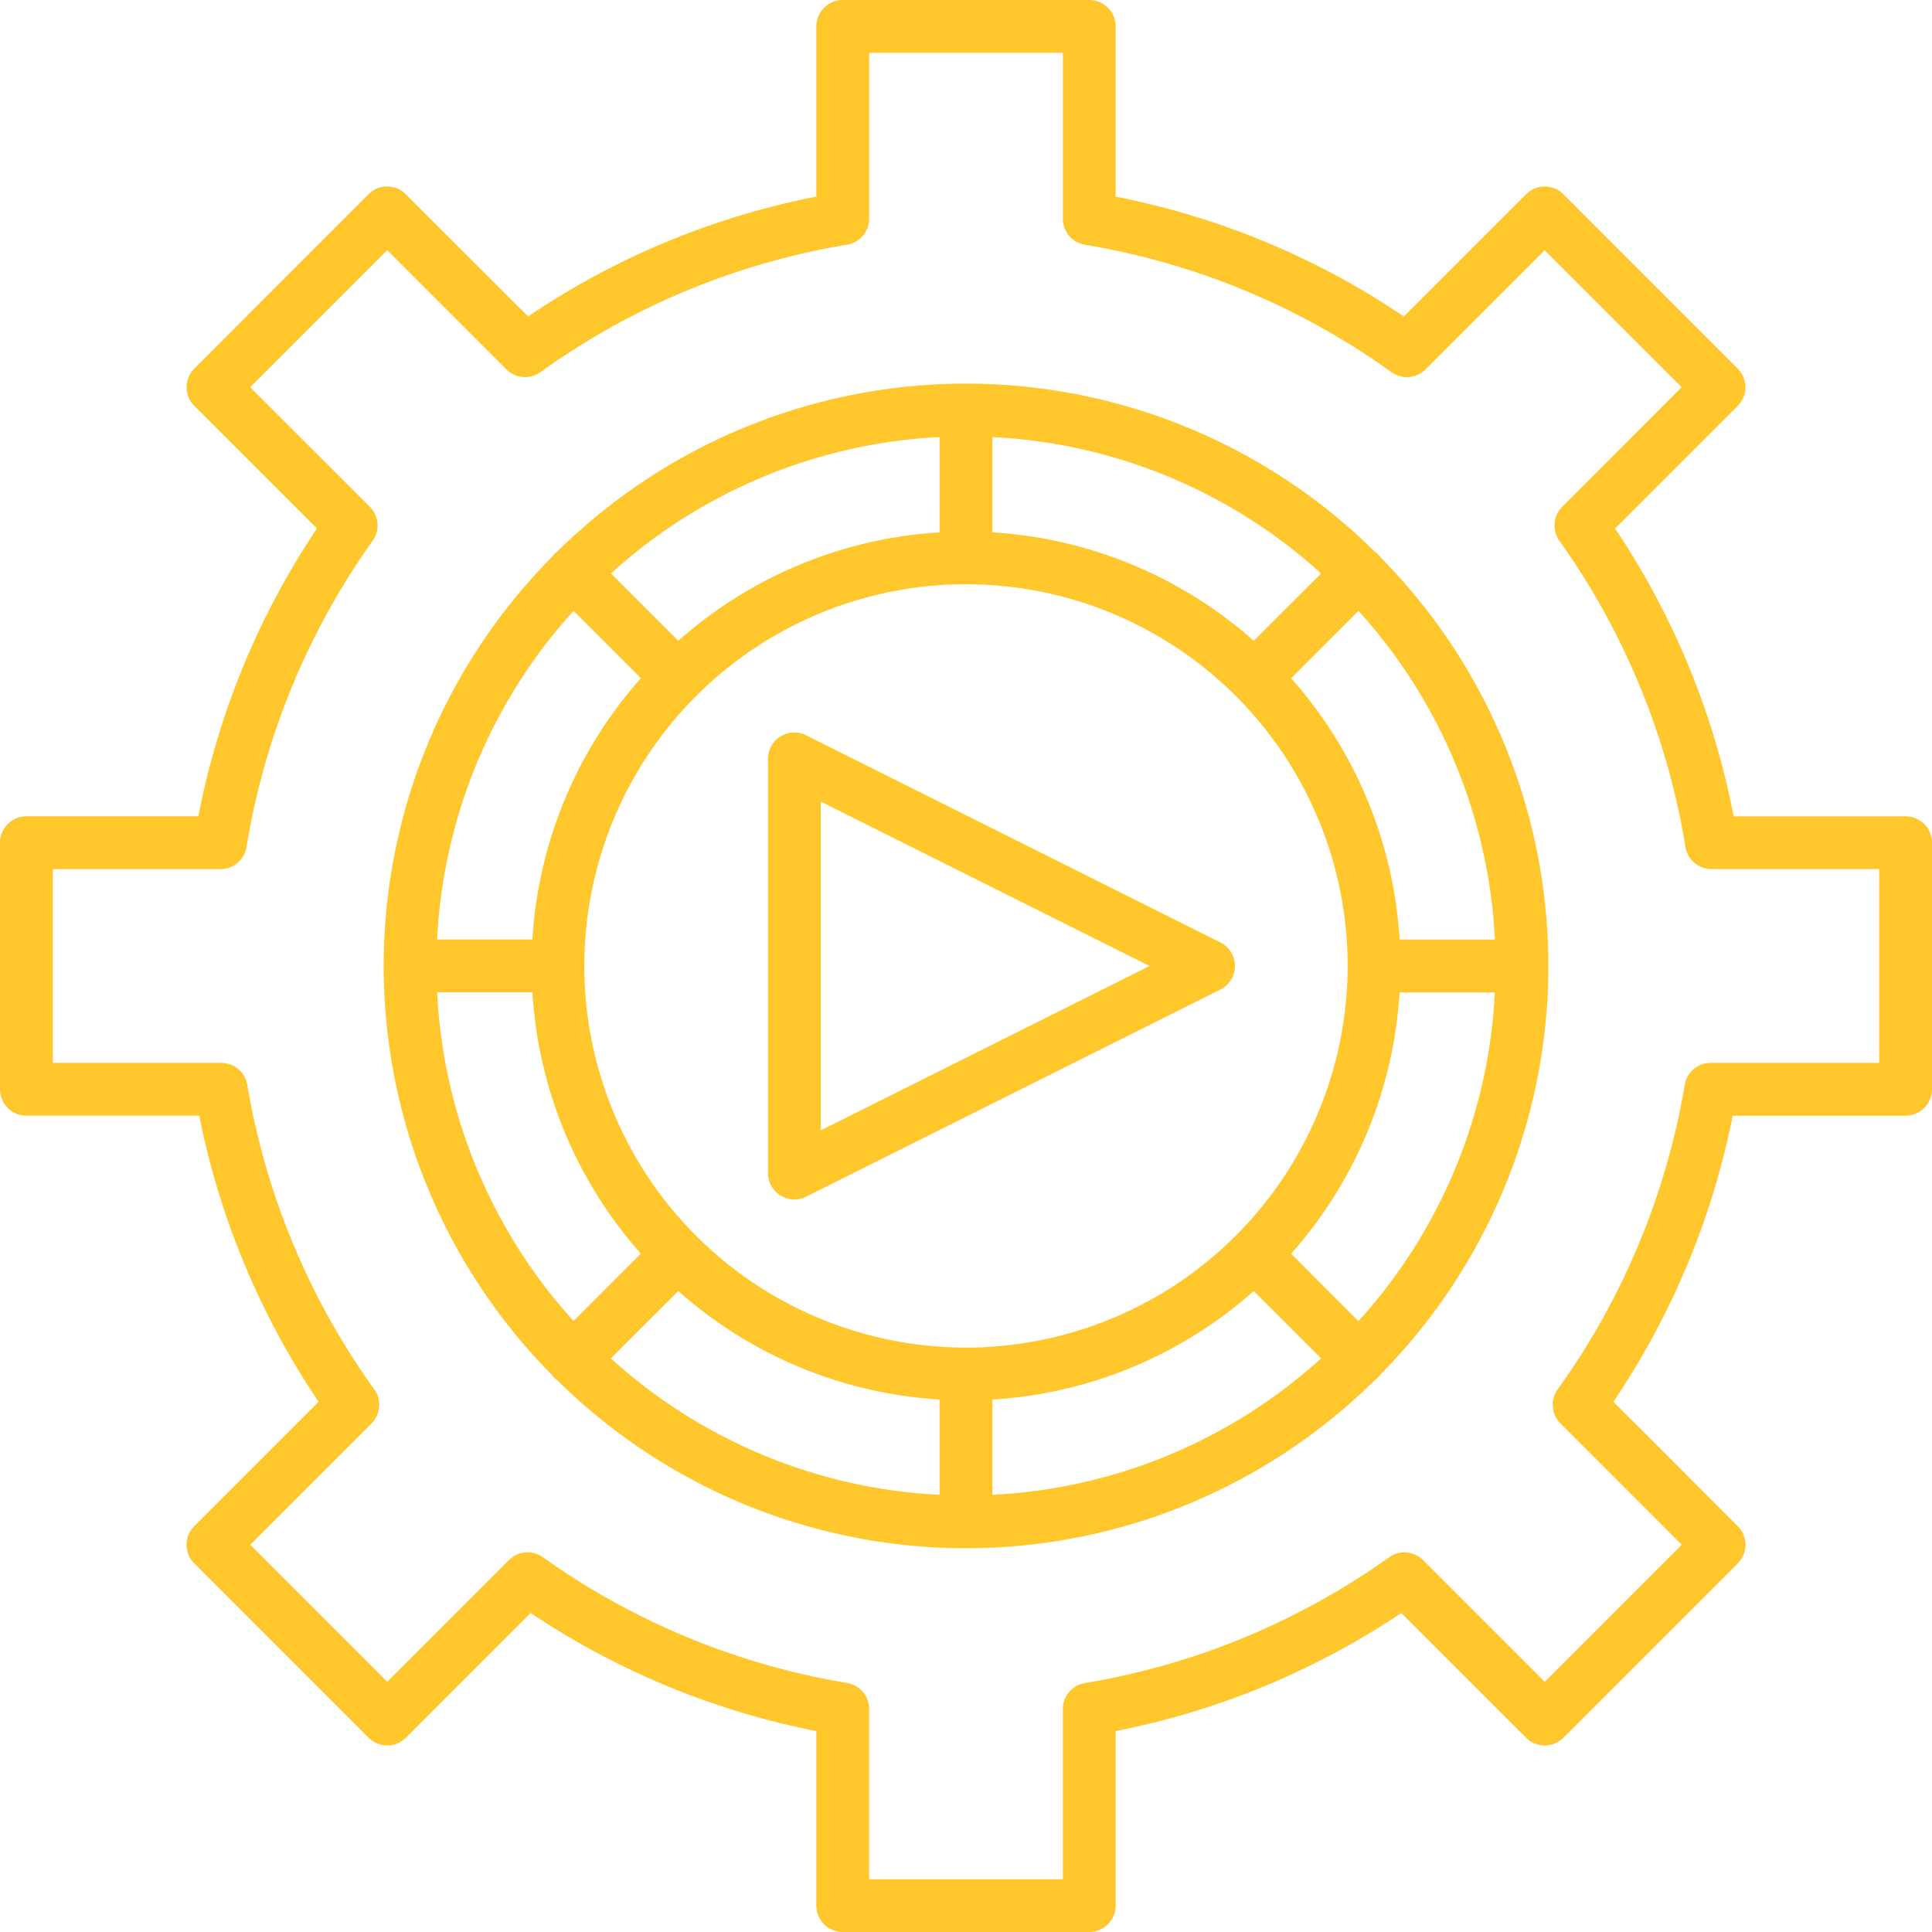
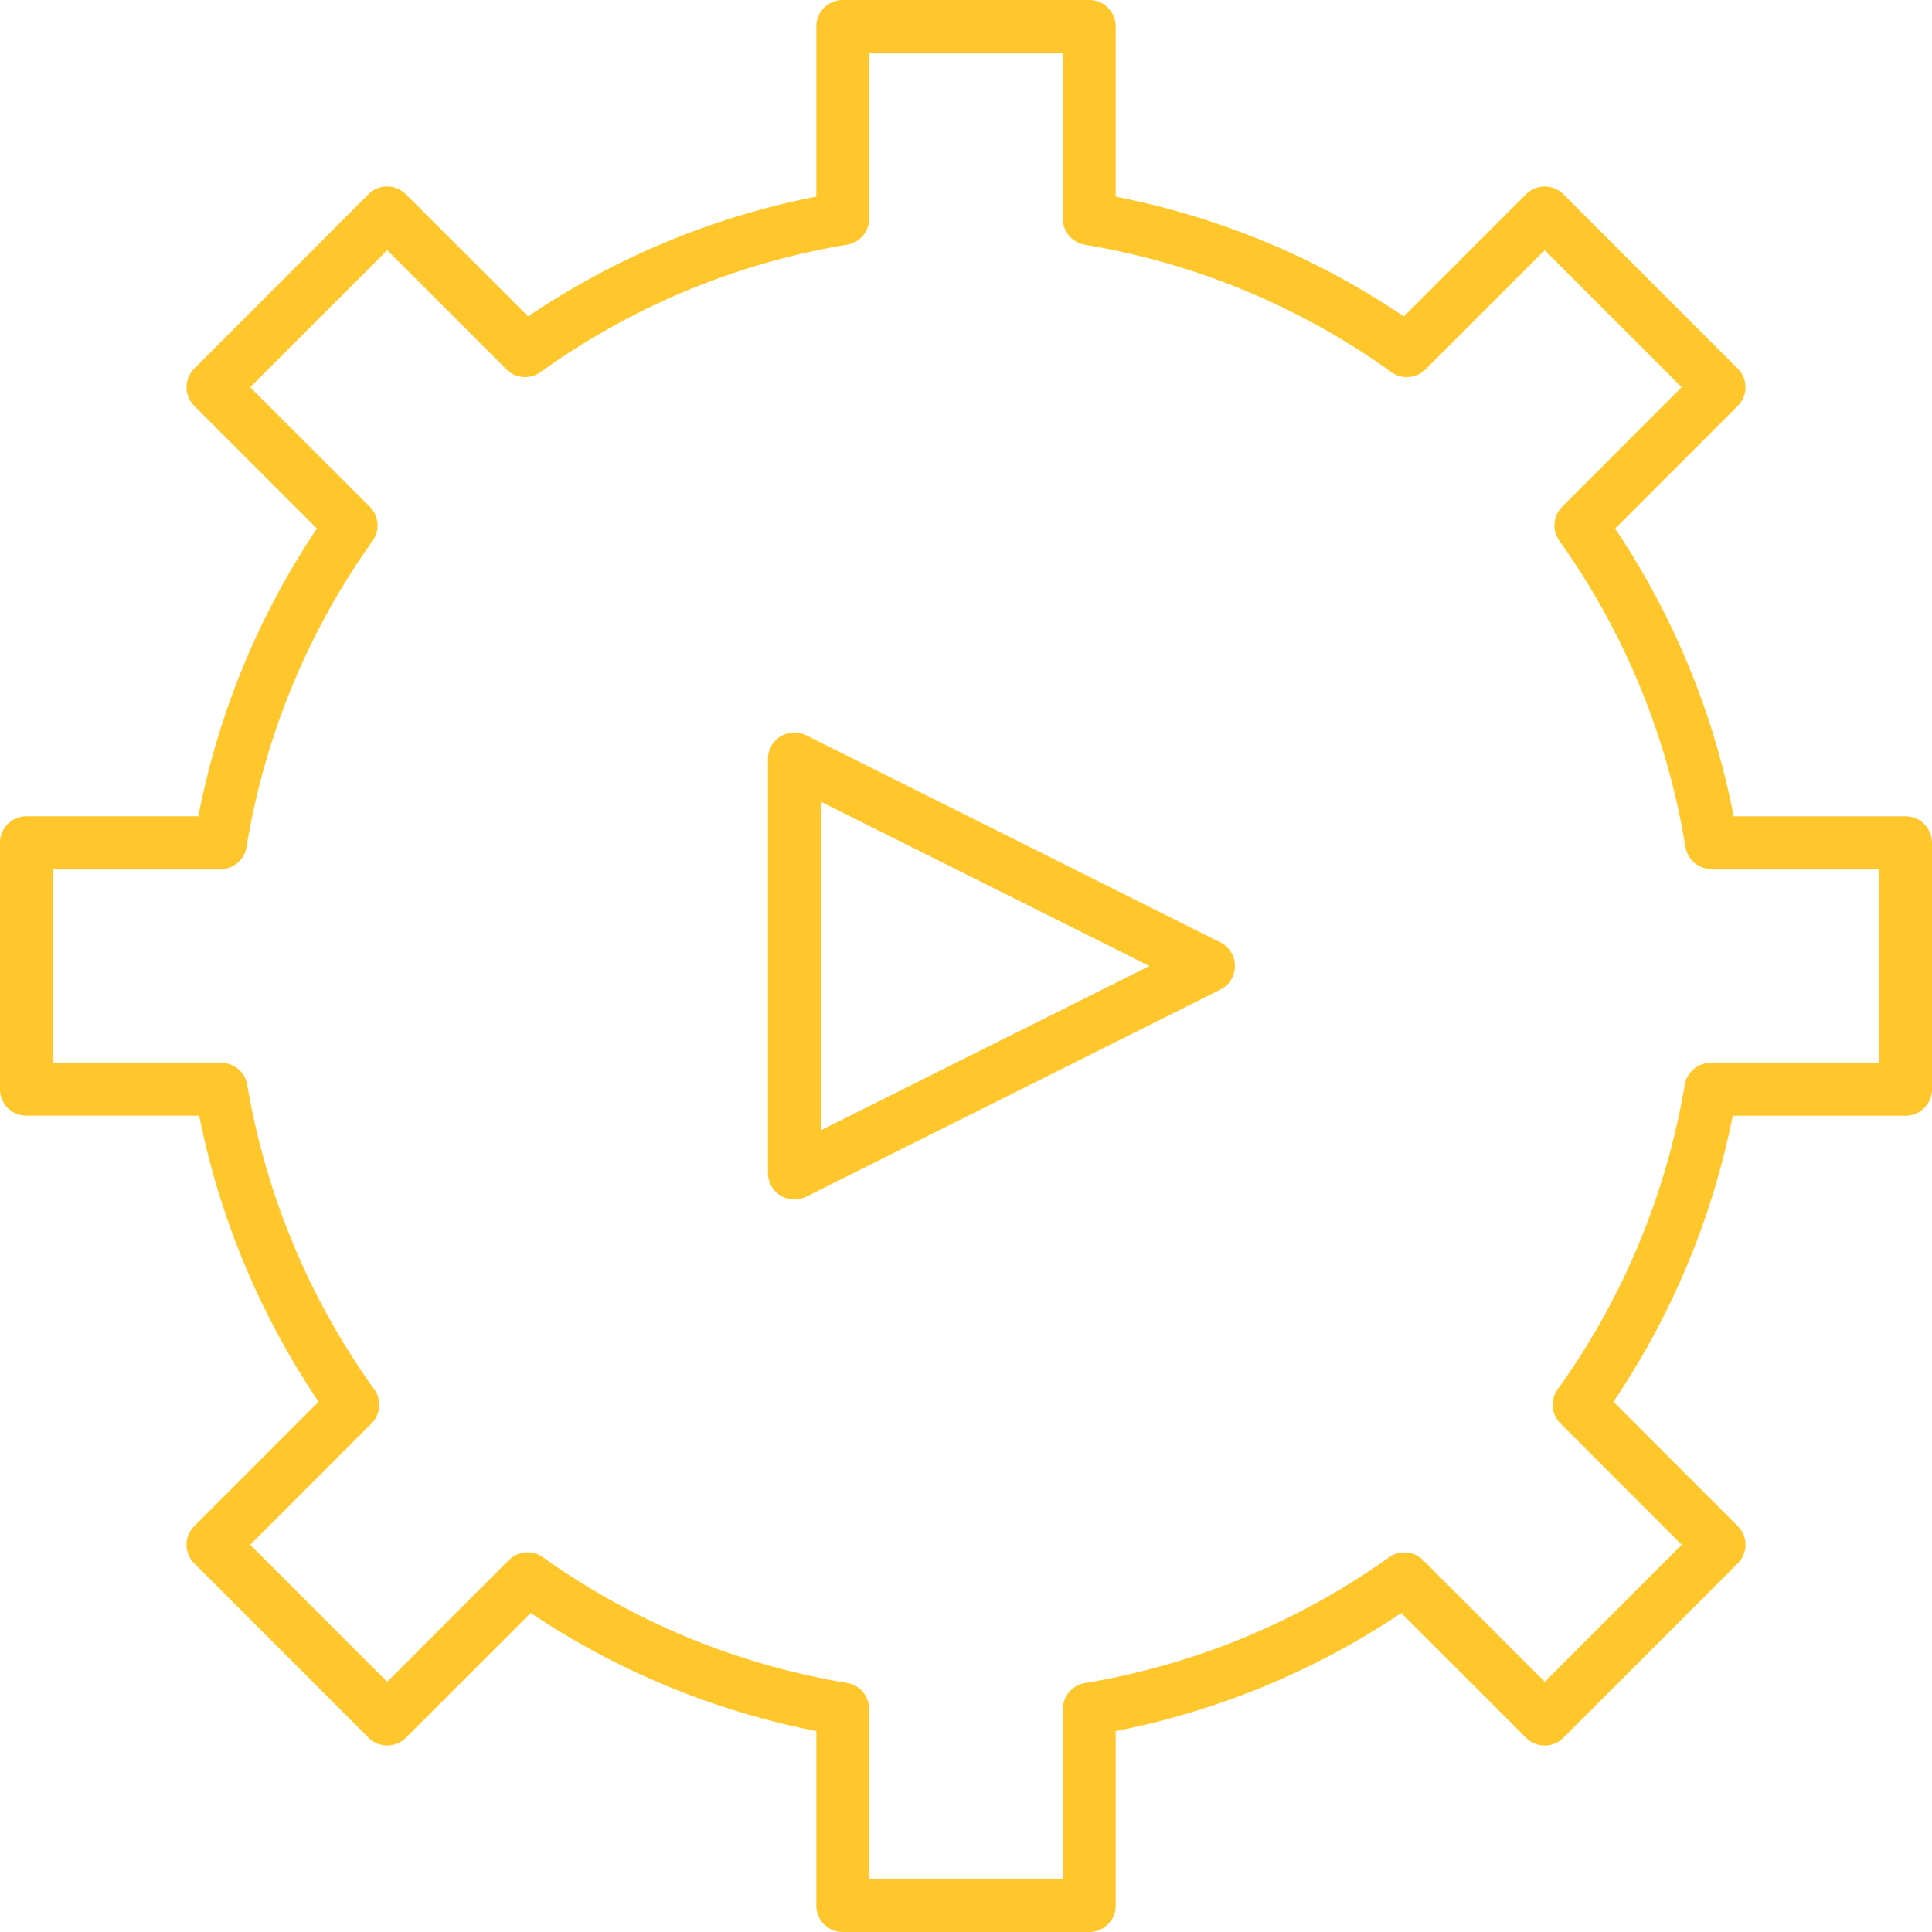
<svg xmlns="http://www.w3.org/2000/svg" id="icon_programe_emissao_nf" width="122" height="122" viewBox="0 0 122 122">
  <path id="Caminho_382" data-name="Caminho 382" d="M120.332,51.548H109.476a49.465,49.465,0,0,0-7.485-18.171l7.741-7.743a1.667,1.667,0,0,0,0-2.358h0L98.726,12.267a1.667,1.667,0,0,0-2.358,0h0l-7.716,7.716a49.467,49.467,0,0,0-18.2-7.566V1.668A1.668,1.668,0,0,0,68.784,0H53.216a1.668,1.668,0,0,0-1.668,1.668V12.415a49.463,49.463,0,0,0-18.2,7.566l-7.72-7.716a1.667,1.667,0,0,0-2.358,0h0l-11,11.009a1.667,1.667,0,0,0,0,2.358h0l7.742,7.743a49.463,49.463,0,0,0-7.486,18.171H1.668A1.668,1.668,0,0,0,0,53.216V68.784a1.668,1.668,0,0,0,1.668,1.668H12.581A49.5,49.5,0,0,0,20.12,88.516l-7.851,7.851a1.667,1.667,0,0,0,0,2.358h0l11.006,11.008a1.667,1.667,0,0,0,2.358,0h0l7.878-7.878a49.5,49.5,0,0,0,18.037,7.457v11.019A1.668,1.668,0,0,0,53.216,122H68.784a1.668,1.668,0,0,0,1.668-1.668V109.313a49.492,49.492,0,0,0,18.036-7.457l7.879,7.878a1.667,1.667,0,0,0,2.358,0h0l11.008-11.008a1.667,1.667,0,0,0,0-2.358h0l-7.85-7.851a49.5,49.5,0,0,0,7.534-18.064h10.913A1.668,1.668,0,0,0,122,68.784V53.216A1.668,1.668,0,0,0,120.332,51.548Zm-1.668,15.568H108.029a1.667,1.667,0,0,0-1.645,1.393,46.064,46.064,0,0,1-8.021,19.223,1.667,1.667,0,0,0,.174,2.154l7.659,7.66L97.548,106.2l-7.684-7.683a1.668,1.668,0,0,0-2.149-.178,46.08,46.08,0,0,1-19.2,7.94,1.668,1.668,0,0,0-1.4,1.646v10.745H54.884V107.919a1.667,1.667,0,0,0-1.4-1.646,46.09,46.09,0,0,1-19.2-7.938,1.667,1.667,0,0,0-2.148.178L24.453,106.2,15.8,97.548l7.659-7.66a1.667,1.667,0,0,0,.174-2.154A46.075,46.075,0,0,1,15.616,68.51a1.668,1.668,0,0,0-1.645-1.393H3.336V54.884H13.922a1.668,1.668,0,0,0,1.647-1.4,46.054,46.054,0,0,1,7.96-19.33A1.668,1.668,0,0,0,23.352,32L15.8,24.453,24.453,15.8l7.525,7.525a1.67,1.67,0,0,0,2.154.174,46.051,46.051,0,0,1,19.354-8.046,1.667,1.667,0,0,0,1.4-1.646V3.336H67.116V13.811a1.668,1.668,0,0,0,1.4,1.646A46.054,46.054,0,0,1,87.863,23.5a1.669,1.669,0,0,0,2.155-.174L97.543,15.8l8.649,8.649L98.648,32a1.668,1.668,0,0,0-.178,2.149,46.047,46.047,0,0,1,7.96,19.33,1.667,1.667,0,0,0,1.647,1.4h10.586Z" fill="#ffc72c" />
  <path id="Caminho_383" data-name="Caminho 383" d="M232.085,207.377,205.934,194.3a1.669,1.669,0,0,0-2.414,1.492v26.152a1.668,1.668,0,0,0,2.414,1.492l26.151-13.076a1.668,1.668,0,0,0,0-2.984Zm-25.229,11.868V198.492l20.753,10.377Z" transform="translate(-155.025 -147.869)" fill="#ffc72c" />
-   <path id="Caminho_384" data-name="Caminho 384" d="M164.448,112.432a1.674,1.674,0,0,0-.174-.143,36.7,36.7,0,0,0-51.659,0,1.11,1.11,0,0,0-.313.313,36.7,36.7,0,0,0,0,51.659,1.11,1.11,0,0,0,.313.313,36.7,36.7,0,0,0,51.659,0,1.126,1.126,0,0,0,.318-.318,36.7,36.7,0,0,0,0-51.659A1.68,1.68,0,0,0,164.448,112.432Zm-1.222,48.427-4.251-4.253a27.316,27.316,0,0,0,6.849-16.5h6.017A33.308,33.308,0,0,1,163.226,160.86ZM105.048,140.1h6.017a27.316,27.316,0,0,0,6.849,16.5l-4.251,4.253A33.308,33.308,0,0,1,105.048,140.1Zm8.615-24.092,4.253,4.253a27.317,27.317,0,0,0-6.851,16.5h-6.017A33.309,33.309,0,0,1,113.663,116.011Zm24.781,46.523a24.1,24.1,0,1,1,24.1-24.1h0A24.127,24.127,0,0,1,138.445,162.534Zm18.171-44.629a27.316,27.316,0,0,0-16.5-6.849v-6.017a33.309,33.309,0,0,1,20.756,8.615Zm-19.839-6.849a27.316,27.316,0,0,0-16.5,6.85l-4.253-4.252a33.309,33.309,0,0,1,20.756-8.615Zm-16.5,47.909a27.316,27.316,0,0,0,16.5,6.85v6.017a33.308,33.308,0,0,1-20.756-8.615Zm19.839,6.85a27.316,27.316,0,0,0,16.5-6.849l4.253,4.251a33.309,33.309,0,0,1-20.756,8.615Zm25.711-29.047a27.316,27.316,0,0,0-6.849-16.5l4.251-4.253a33.309,33.309,0,0,1,8.615,20.756Z" transform="translate(-77.445 -77.436)" fill="#ffc72c" />
</svg>